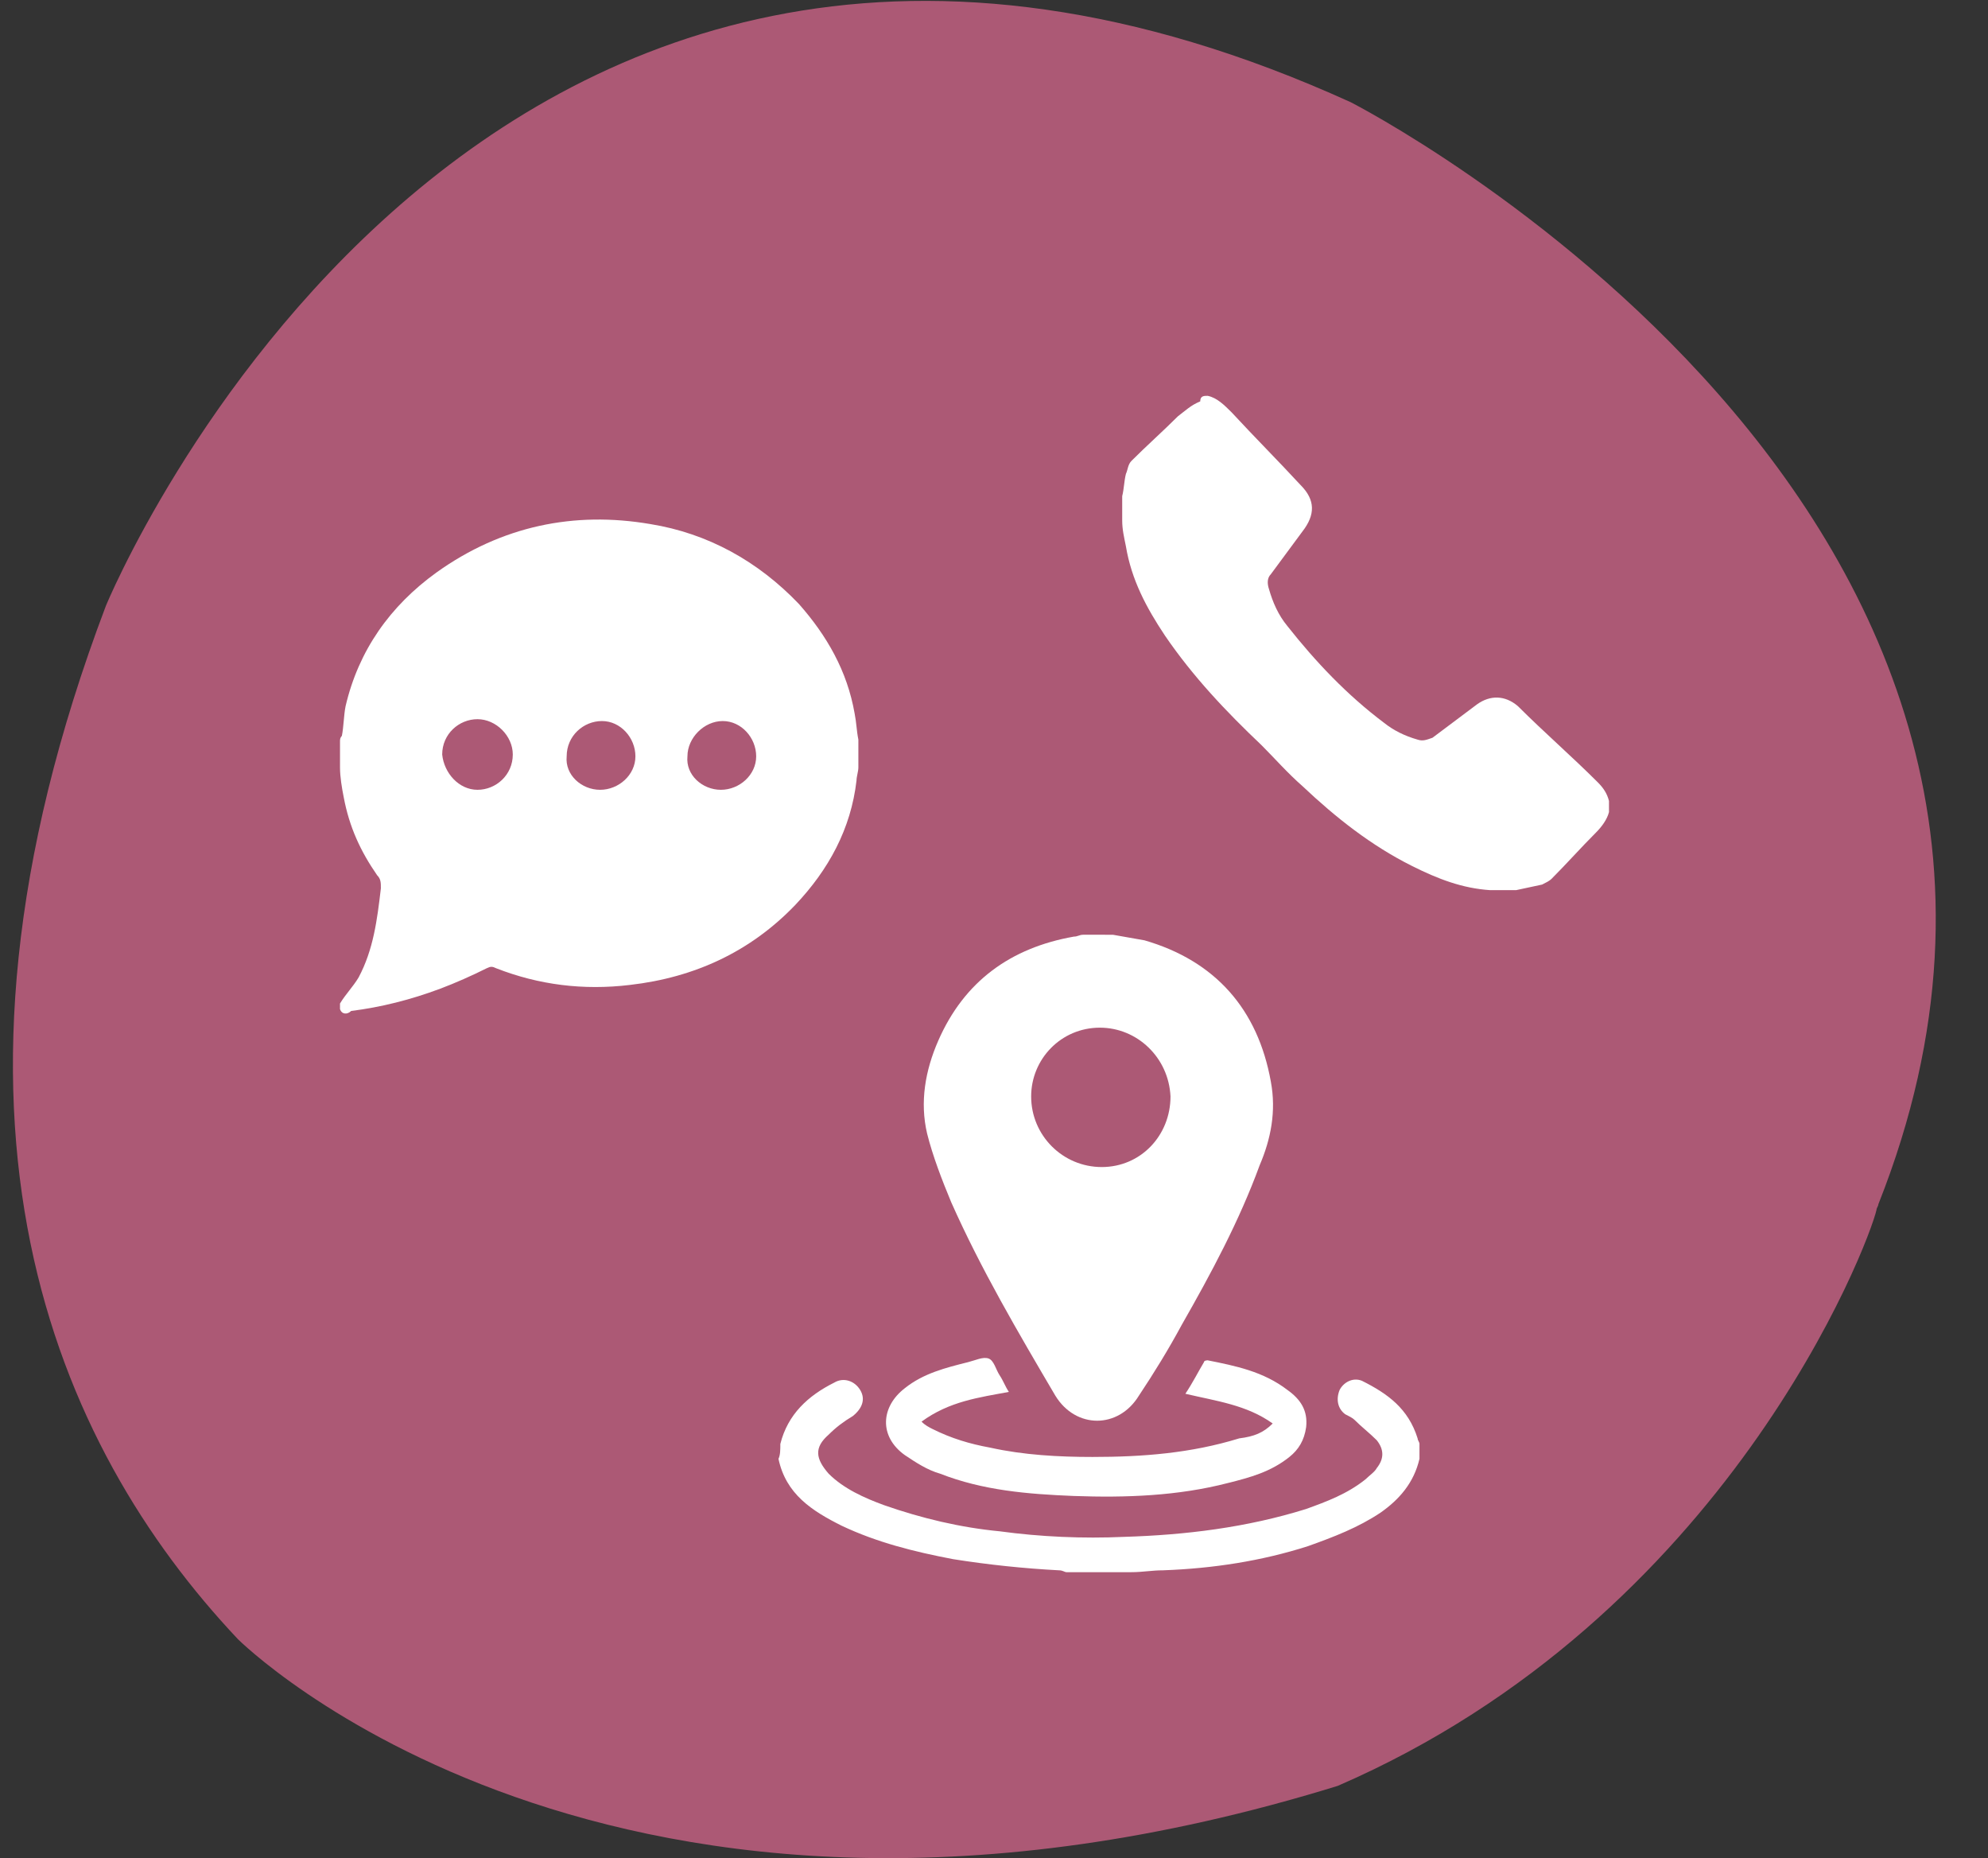
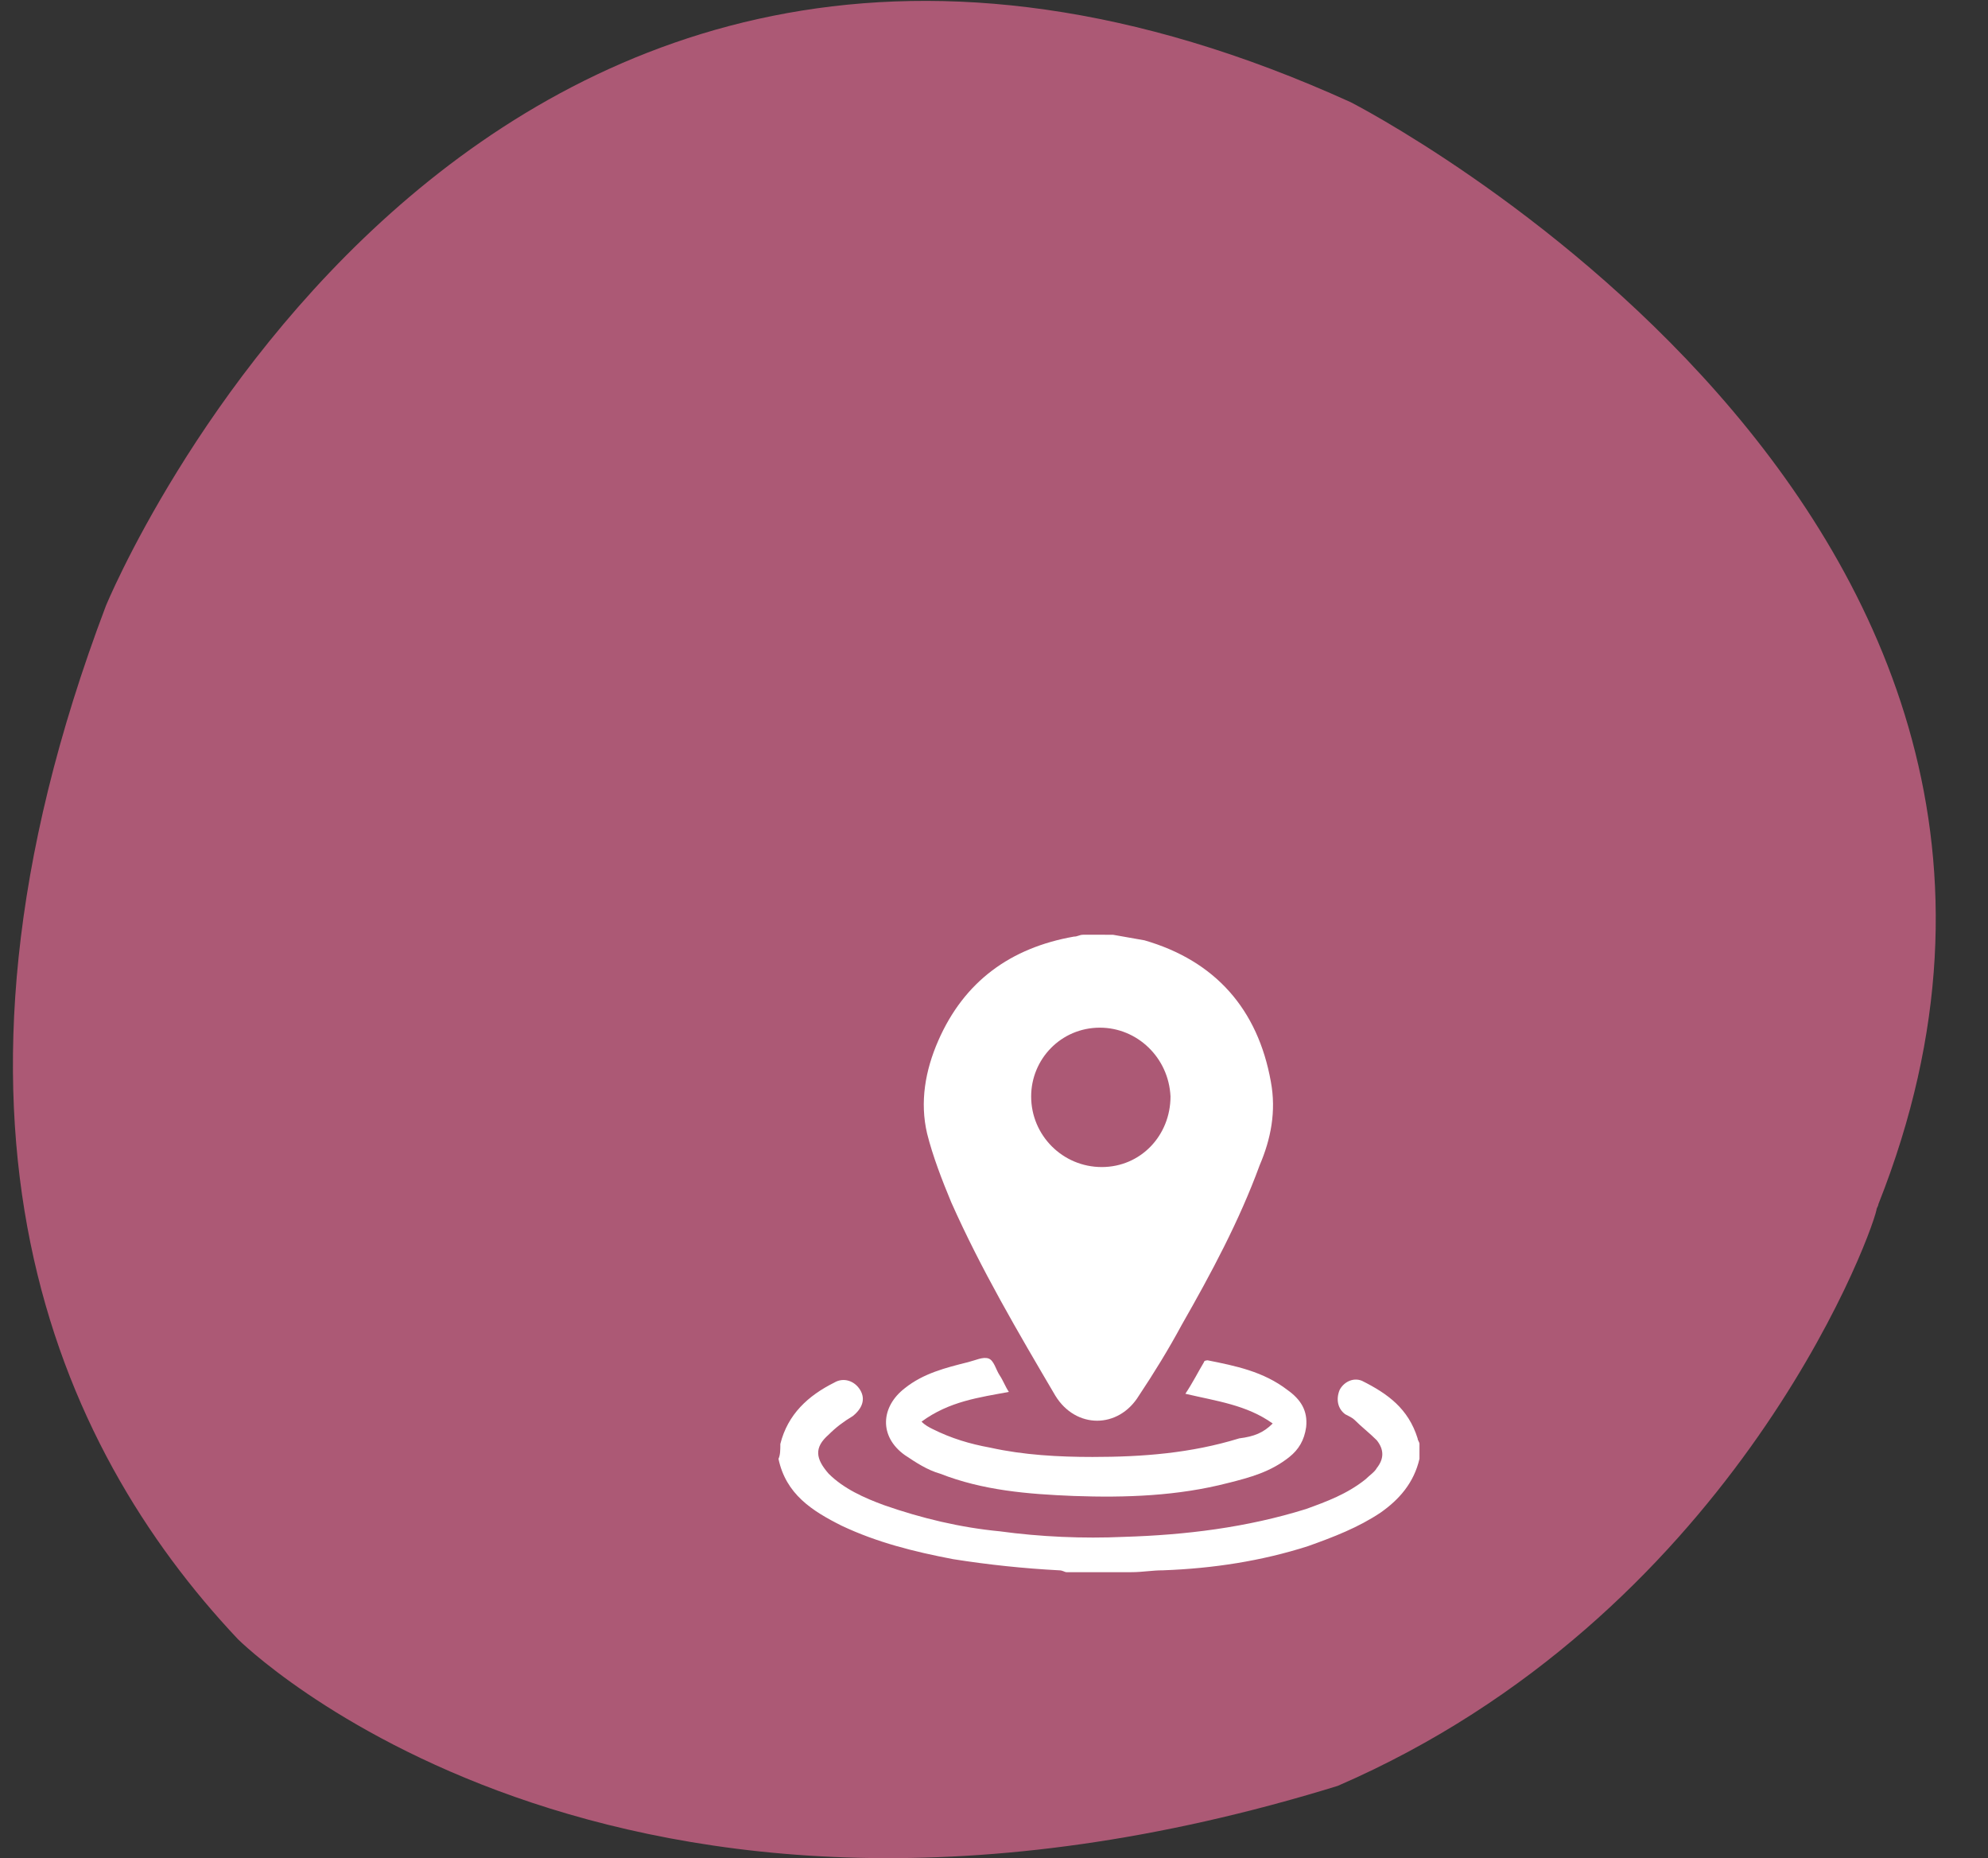
<svg xmlns="http://www.w3.org/2000/svg" version="1.1" id="Layer_1" x="0px" y="0px" viewBox="0 0 107 100" style="enable-background:new 0 0 107 100;" xml:space="preserve">
  <rect x="0" y="0" width="107" height="100" fill="#333333" stroke="none" />
  <style type="text/css">
	.st0{fill:#ac5975;}
	.st1{fill:#fff;}
</style>
  <path class="st0" d="M72,96.1c21-9.1,28.6-29.2,29-31c0-0.1,0.1-0.2,0.1-0.3C115.9,27.5,72.7,5.5,72.7,5.5  c-47.1-21.4-67,27.1-67,27.1C-4.8,60.3,3,77.8,12.8,88.2C12.8,88.2,32.8,108.2,72,96.1z" />
  <g>
-     <path class="st1" d="M65,21.3c0.5,0.1,0.9,0.5,1.3,0.9c1.2,1.3,2.5,2.6,3.7,3.9c0.8,0.8,0.8,1.6,0.1,2.5c-0.6,0.8-1.1,1.5-1.7,2.3   c-0.2,0.2-0.2,0.5-0.1,0.8c0.2,0.7,0.5,1.4,1,2c1.5,1.9,3.2,3.7,5.2,5.2c0.5,0.4,1.1,0.7,1.8,0.9c0.3,0.1,0.5,0,0.8-0.1   c0.8-0.6,1.6-1.2,2.4-1.8c0.7-0.5,1.5-0.5,2.2,0.1c1.4,1.4,2.9,2.7,4.3,4.1c0.3,0.3,0.5,0.6,0.6,1c0,0.2,0,0.4,0,0.6   c-0.1,0.4-0.4,0.8-0.7,1.1c-0.8,0.8-1.6,1.7-2.4,2.5c-0.1,0.1-0.3,0.2-0.5,0.3c-0.5,0.1-0.9,0.2-1.4,0.3c-0.4,0-0.9,0-1.3,0   c0,0-0.1,0-0.1,0c-1.5-0.1-2.8-0.6-4.2-1.3c-2.2-1.1-4.1-2.6-5.9-4.3c-0.8-0.7-1.5-1.5-2.2-2.2c-1.9-1.8-3.7-3.7-5.2-5.9   c-1-1.5-1.8-3-2.1-4.8c-0.1-0.5-0.2-0.9-0.2-1.4c0-0.4,0-0.9,0-1.3c0.1-0.4,0.1-0.8,0.2-1.2c0.1-0.2,0.1-0.5,0.3-0.7   c0.8-0.8,1.7-1.6,2.5-2.4c0.4-0.3,0.7-0.6,1.2-0.8C64.6,21.3,64.8,21.3,65,21.3z" />
    <g>
      <g>
        <path class="st1" d="M59.9,50.3c0.6,0.1,1.1,0.2,1.7,0.3c3.8,1.1,6.1,3.7,6.8,7.6c0.3,1.6,0,3.1-0.6,4.5c-1.1,3-2.6,5.8-4.2,8.6     c-0.7,1.3-1.5,2.6-2.3,3.8c-1.1,1.8-3.4,1.8-4.5,0c-2-3.4-4-6.8-5.6-10.4c-0.5-1.2-1-2.5-1.3-3.7c-0.4-1.7-0.1-3.4,0.6-5     c1.4-3.2,3.9-5,7.3-5.6c0.2,0,0.3-0.1,0.5-0.1C58.9,50.3,59.4,50.3,59.9,50.3z M59.2,55.3c-2.1,0-3.7,1.7-3.7,3.7     c0,2.1,1.7,3.8,3.8,3.8c2.1,0,3.7-1.7,3.7-3.8C62.9,56.9,61.2,55.3,59.2,55.3z" />
        <path class="st1" d="M42,77.7c0.4-1.6,1.5-2.6,2.9-3.3c0.5-0.3,1.1-0.1,1.4,0.4c0.3,0.5,0.1,1-0.4,1.4c-0.5,0.3-0.9,0.6-1.3,1     c-0.8,0.7-0.7,1.3,0,2.1c0.8,0.8,1.9,1.3,3,1.7c2,0.7,4.1,1.2,6.2,1.4c2.2,0.3,4.5,0.4,6.7,0.3c3.3-0.1,6.6-0.5,9.8-1.5     c1.1-0.4,2.2-0.8,3.2-1.6c0.2-0.2,0.5-0.4,0.6-0.6c0.4-0.5,0.4-1,0-1.5c-0.4-0.4-0.8-0.7-1.2-1.1c-0.1-0.1-0.3-0.2-0.5-0.3     c-0.4-0.3-0.5-0.8-0.3-1.3c0.2-0.4,0.7-0.7,1.2-0.5c1.4,0.7,2.5,1.5,3,3.1c0,0.1,0.1,0.2,0.1,0.3c0,0.3,0,0.5,0,0.8     c-0.3,1.3-1.1,2.2-2.1,2.9c-1.2,0.8-2.5,1.3-3.9,1.8c-2.5,0.8-5.1,1.2-7.8,1.3c-0.6,0-1.1,0.1-1.7,0.1c-1.2,0-2.3,0-3.5,0     c-0.1,0-0.2-0.1-0.4-0.1c-1.9-0.1-3.8-0.3-5.7-0.6c-2.1-0.4-4.1-0.9-6-1.8c-1.6-0.8-3-1.7-3.4-3.6C42,78.3,42,78,42,77.7z" />
        <path class="st1" d="M68.5,76.6c-1.4-1-3-1.2-4.7-1.6c0.4-0.6,0.7-1.2,1-1.7c0-0.1,0.2-0.1,0.2-0.1c1.5,0.3,3,0.6,4.3,1.6     c0.7,0.5,1.1,1.1,1,2c-0.1,0.7-0.4,1.2-0.9,1.6c-1,0.8-2.1,1.1-3.3,1.4c-2.7,0.7-5.5,0.8-8.3,0.7c-2.5-0.1-4.9-0.3-7.2-1.2     c-0.7-0.2-1.3-0.6-1.9-1c-1.4-1-1.3-2.6,0-3.6c1-0.8,2.2-1.1,3.4-1.4c0.4-0.1,0.8-0.3,1.1-0.2c0.3,0.1,0.4,0.6,0.6,0.9     c0.2,0.3,0.3,0.6,0.5,0.9c-1.6,0.3-3.2,0.5-4.7,1.6c0.2,0.2,0.4,0.3,0.6,0.4c1,0.5,2,0.8,3.1,1c1.8,0.4,3.7,0.5,5.5,0.5     c2.7,0,5.3-0.2,7.9-1C67.5,77.3,68,77.1,68.5,76.6z" />
      </g>
    </g>
-     <path class="st1" d="M18.3,54.3c0-0.1,0-0.2,0-0.3c0.3-0.5,0.7-0.9,1-1.4c0.8-1.5,1-3.1,1.2-4.8c0-0.3,0-0.5-0.2-0.7   c-0.9-1.3-1.5-2.6-1.8-4.2c-0.1-0.5-0.2-1.1-0.2-1.6c0-0.5,0-0.9,0-1.4c0-0.1,0-0.2,0.1-0.3c0.1-0.5,0.1-1.1,0.2-1.6   c0.7-3,2.4-5.4,4.9-7.2c3.5-2.5,7.4-3.3,11.5-2.6c3.1,0.5,5.8,2,8,4.3c1.5,1.7,2.6,3.6,3,5.9c0.1,0.5,0.1,0.9,0.2,1.4   c0,0.5,0,1,0,1.5c0,0.2-0.1,0.5-0.1,0.7c-0.3,2.6-1.5,4.8-3.3,6.7c-2.4,2.5-5.4,3.9-8.9,4.3c-2.5,0.3-4.9,0-7.2-0.9   c-0.2-0.1-0.3-0.1-0.5,0c-0.8,0.4-1.7,0.8-2.5,1.1c-1.6,0.6-3.2,1-4.8,1.2C18.7,54.6,18.4,54.6,18.3,54.3z M32.3,42.5   c1,0,1.9-0.8,1.9-1.8c0-1-0.8-1.9-1.8-1.9c-1,0-1.9,0.8-1.9,1.9C30.4,41.7,31.3,42.5,32.3,42.5z M25.7,42.5c1,0,1.9-0.8,1.9-1.9   c0-1-0.9-1.9-1.9-1.9c-1,0-1.9,0.8-1.9,1.9C23.9,41.6,24.7,42.5,25.7,42.5z M38.8,42.5c1,0,1.9-0.8,1.9-1.8c0-1-0.8-1.9-1.8-1.9   c-1,0-1.9,0.9-1.9,1.9C36.9,41.7,37.8,42.5,38.8,42.5z" />
  </g>
</svg>